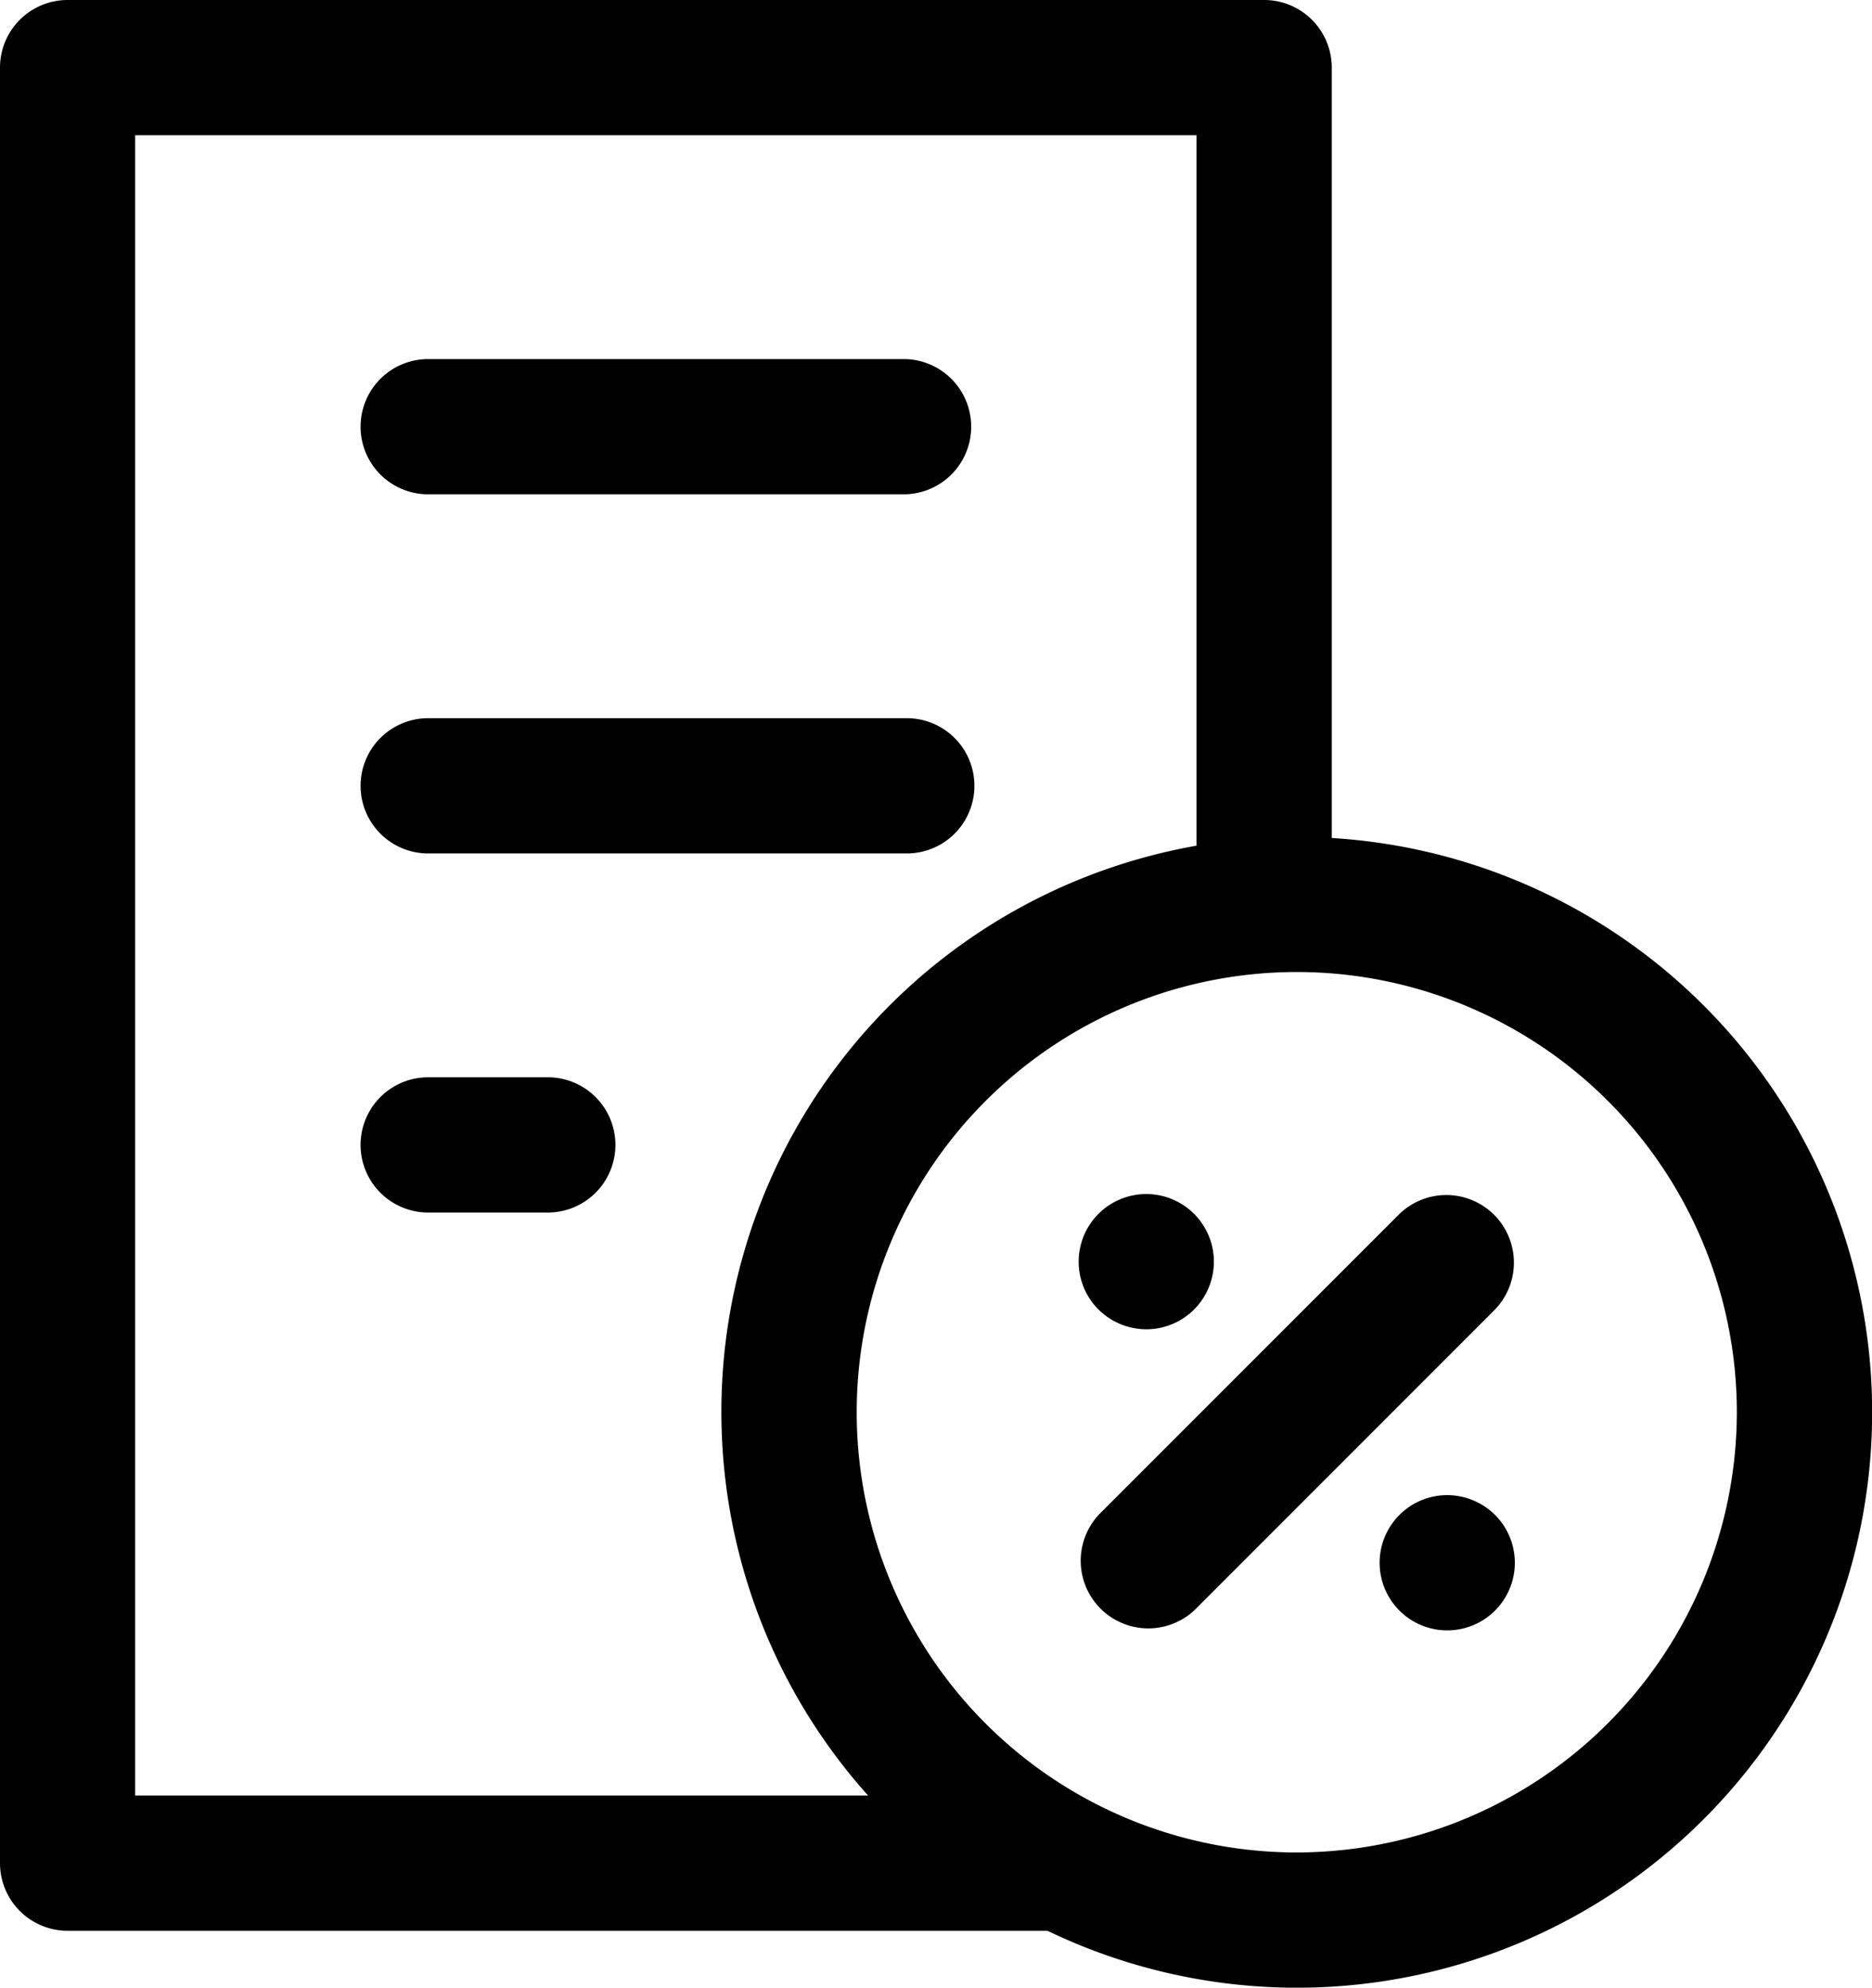
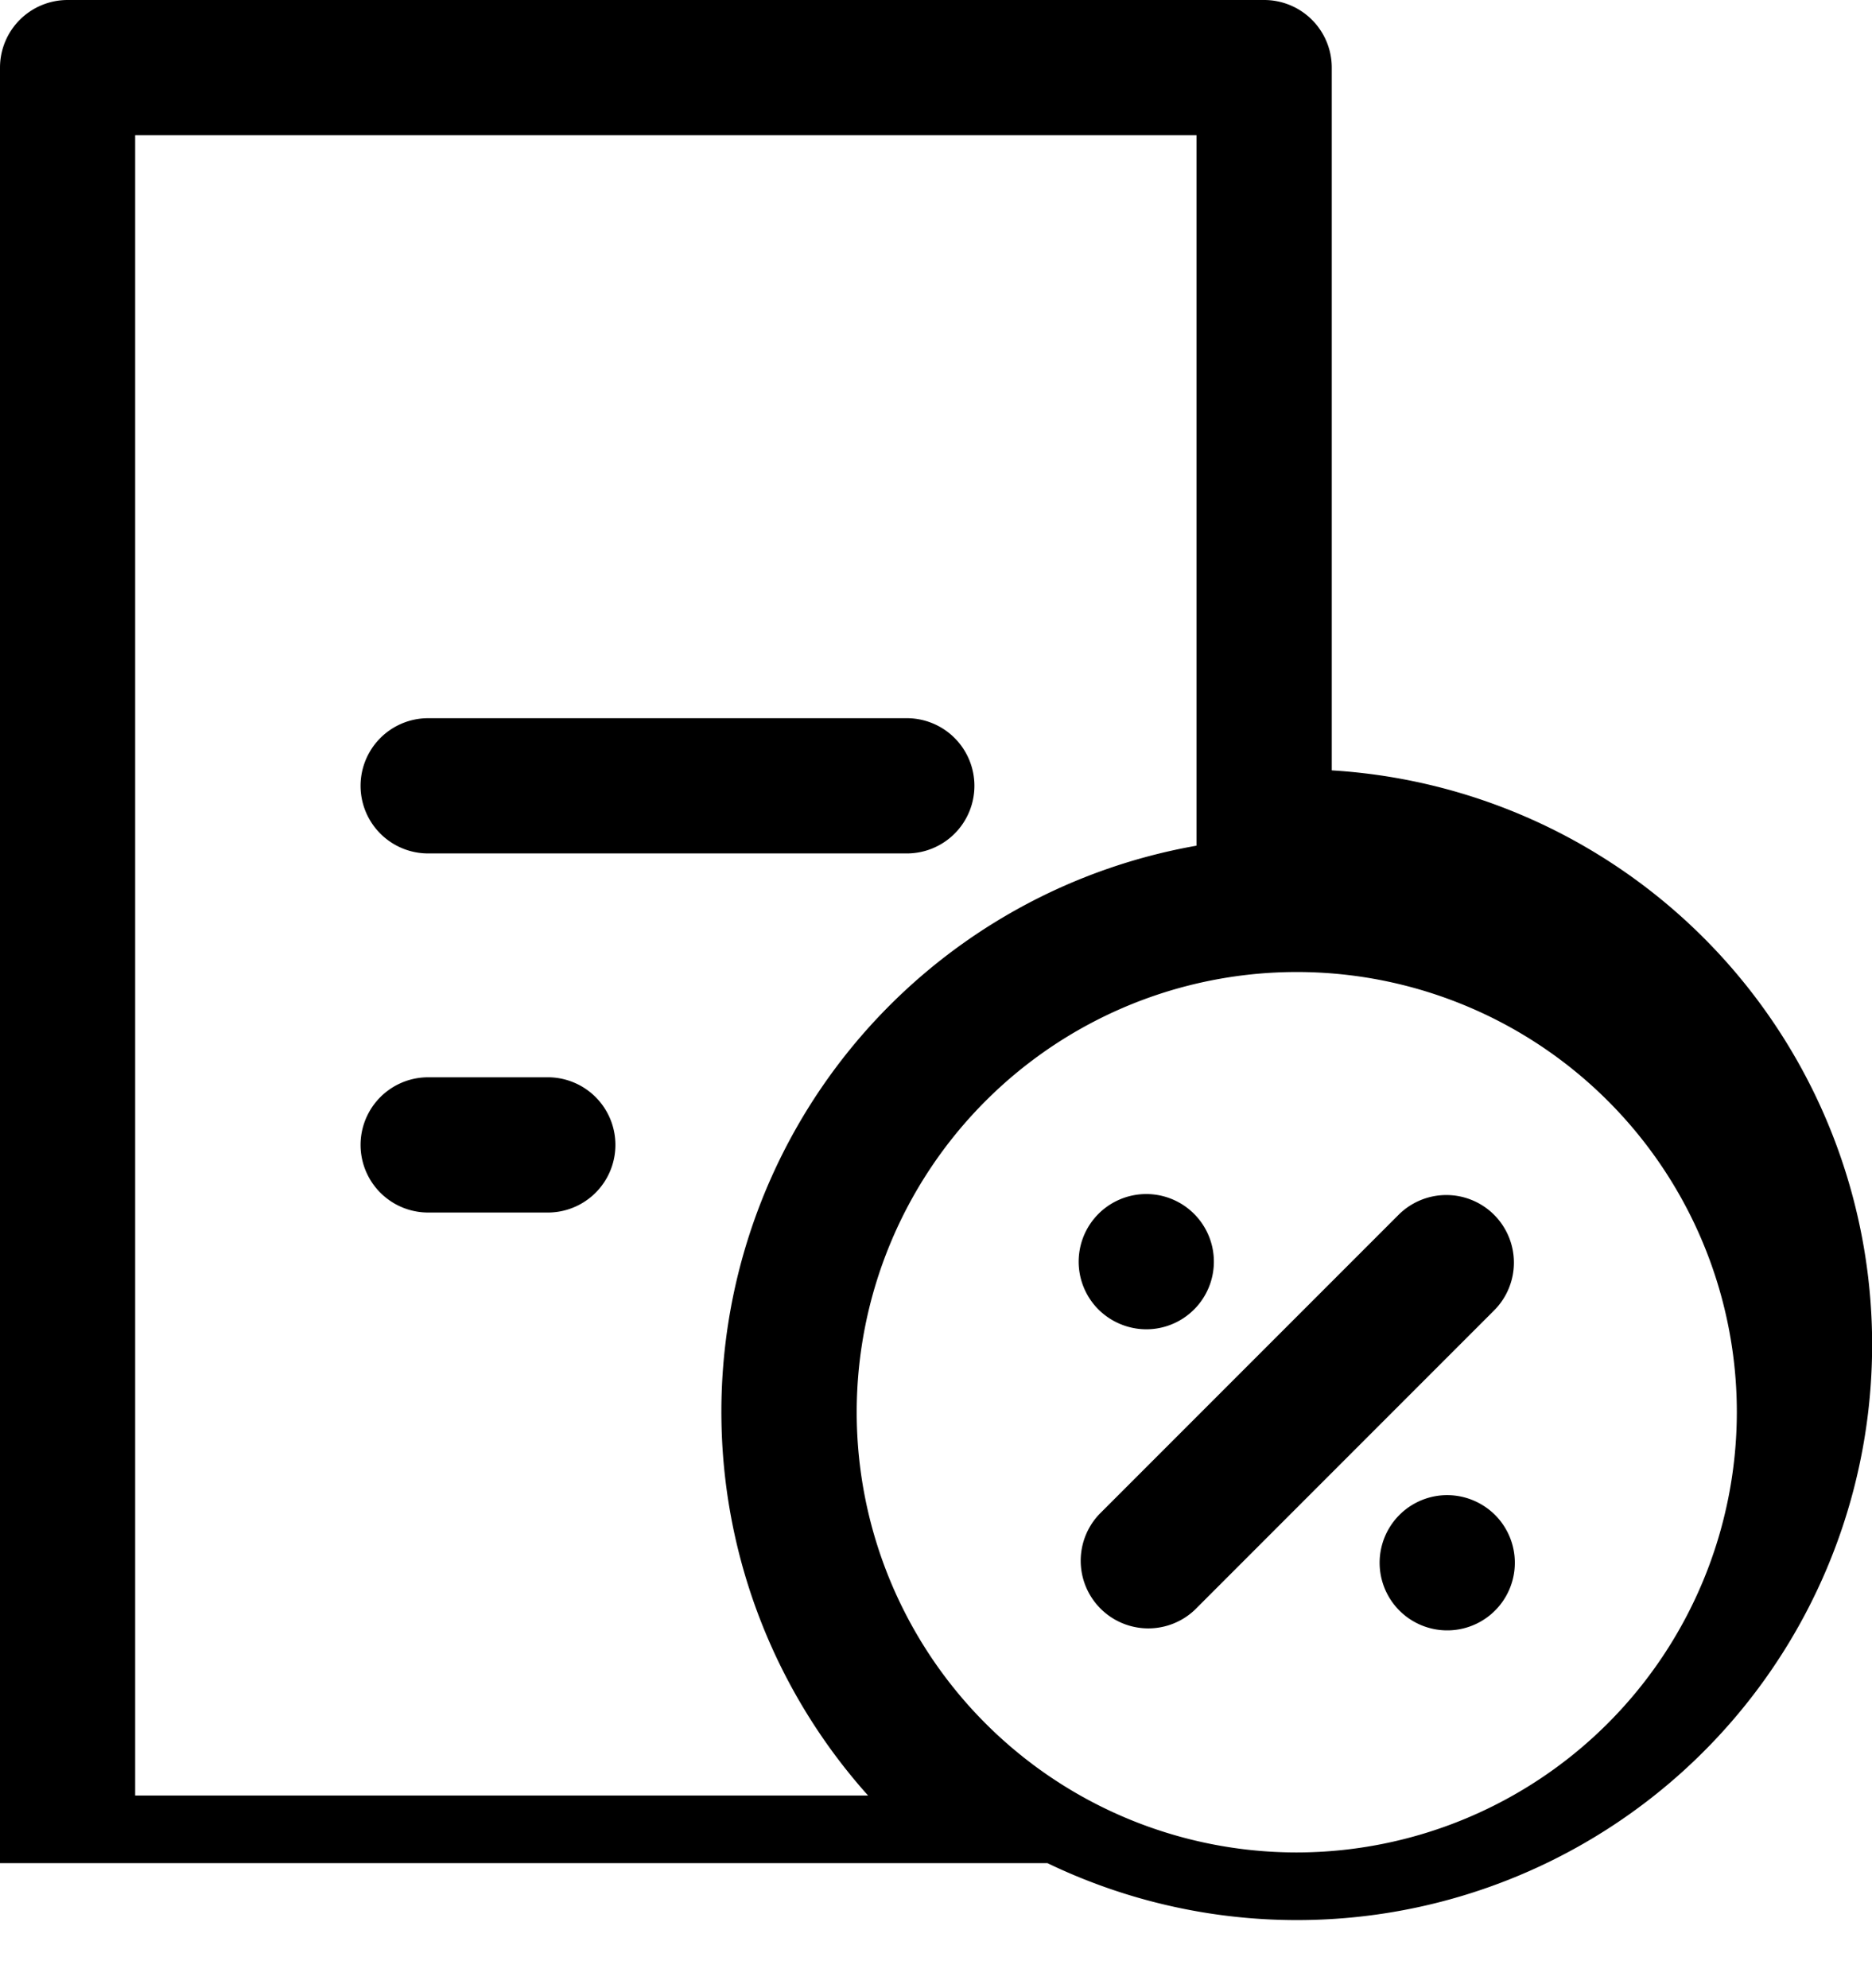
<svg xmlns="http://www.w3.org/2000/svg" width="48.682" height="51.672" viewBox="0 0 48.682 51.672">
-   <path d="M43.226,21.784V1.758A1.758,1.758,0,0,0,41.469,0H10.351A1.758,1.758,0,0,0,8.593,1.758V48.435a1.758,1.758,0,0,0,1.758,1.758H35.832a14.958,14.958,0,1,0,7.394-28.408ZM12.108,3.515h27.6v18.47a14.945,14.945,0,0,0-8.541,24.692H12.108ZM42.316,48.157A11.444,11.444,0,1,1,53.76,36.713,11.457,11.457,0,0,1,42.316,48.157Z" transform="translate(-8.593)" />
+   <path d="M43.226,21.784V1.758A1.758,1.758,0,0,0,41.469,0H10.351A1.758,1.758,0,0,0,8.593,1.758V48.435H35.832a14.958,14.958,0,1,0,7.394-28.408ZM12.108,3.515h27.6v18.47a14.945,14.945,0,0,0-8.541,24.692H12.108ZM42.316,48.157A11.444,11.444,0,1,1,53.76,36.713,11.457,11.457,0,0,1,42.316,48.157Z" transform="translate(-8.593)" />
  <path d="M180.746,179.074a1.758,1.758,0,0,0-2.485,0l-7.78,7.78a1.758,1.758,0,0,0,2.486,2.485l7.779-7.78A1.758,1.758,0,0,0,180.746,179.074Z" transform="translate(-141.891 -147.493)" />
  <path d="M171.583,181.94a1.758,1.758,0,1,0-1.242-.515A1.775,1.775,0,0,0,171.583,181.94Z" transform="translate(-141.775 -147.383)" />
  <path d="M216.576,223.407a1.758,1.758,0,1,0,1.243.515A1.77,1.77,0,0,0,216.576,223.407Z" transform="translate(-178.94 -184.539)" />
-   <path d="M64.009,57.173H76.456a1.758,1.758,0,0,0,0-3.515H64.009a1.758,1.758,0,0,0,0,3.515Z" transform="translate(-52.916 -44.323)" />
  <path d="M64.009,110.832H76.456a1.758,1.758,0,1,0,0-3.515H64.009a1.758,1.758,0,0,0,0,3.515Z" transform="translate(-52.916 -88.646)" />
  <path d="M67.12,160.975H64.009a1.758,1.758,0,0,0,0,3.515H67.12a1.758,1.758,0,1,0,0-3.515Z" transform="translate(-52.916 -132.969)" />
</svg>